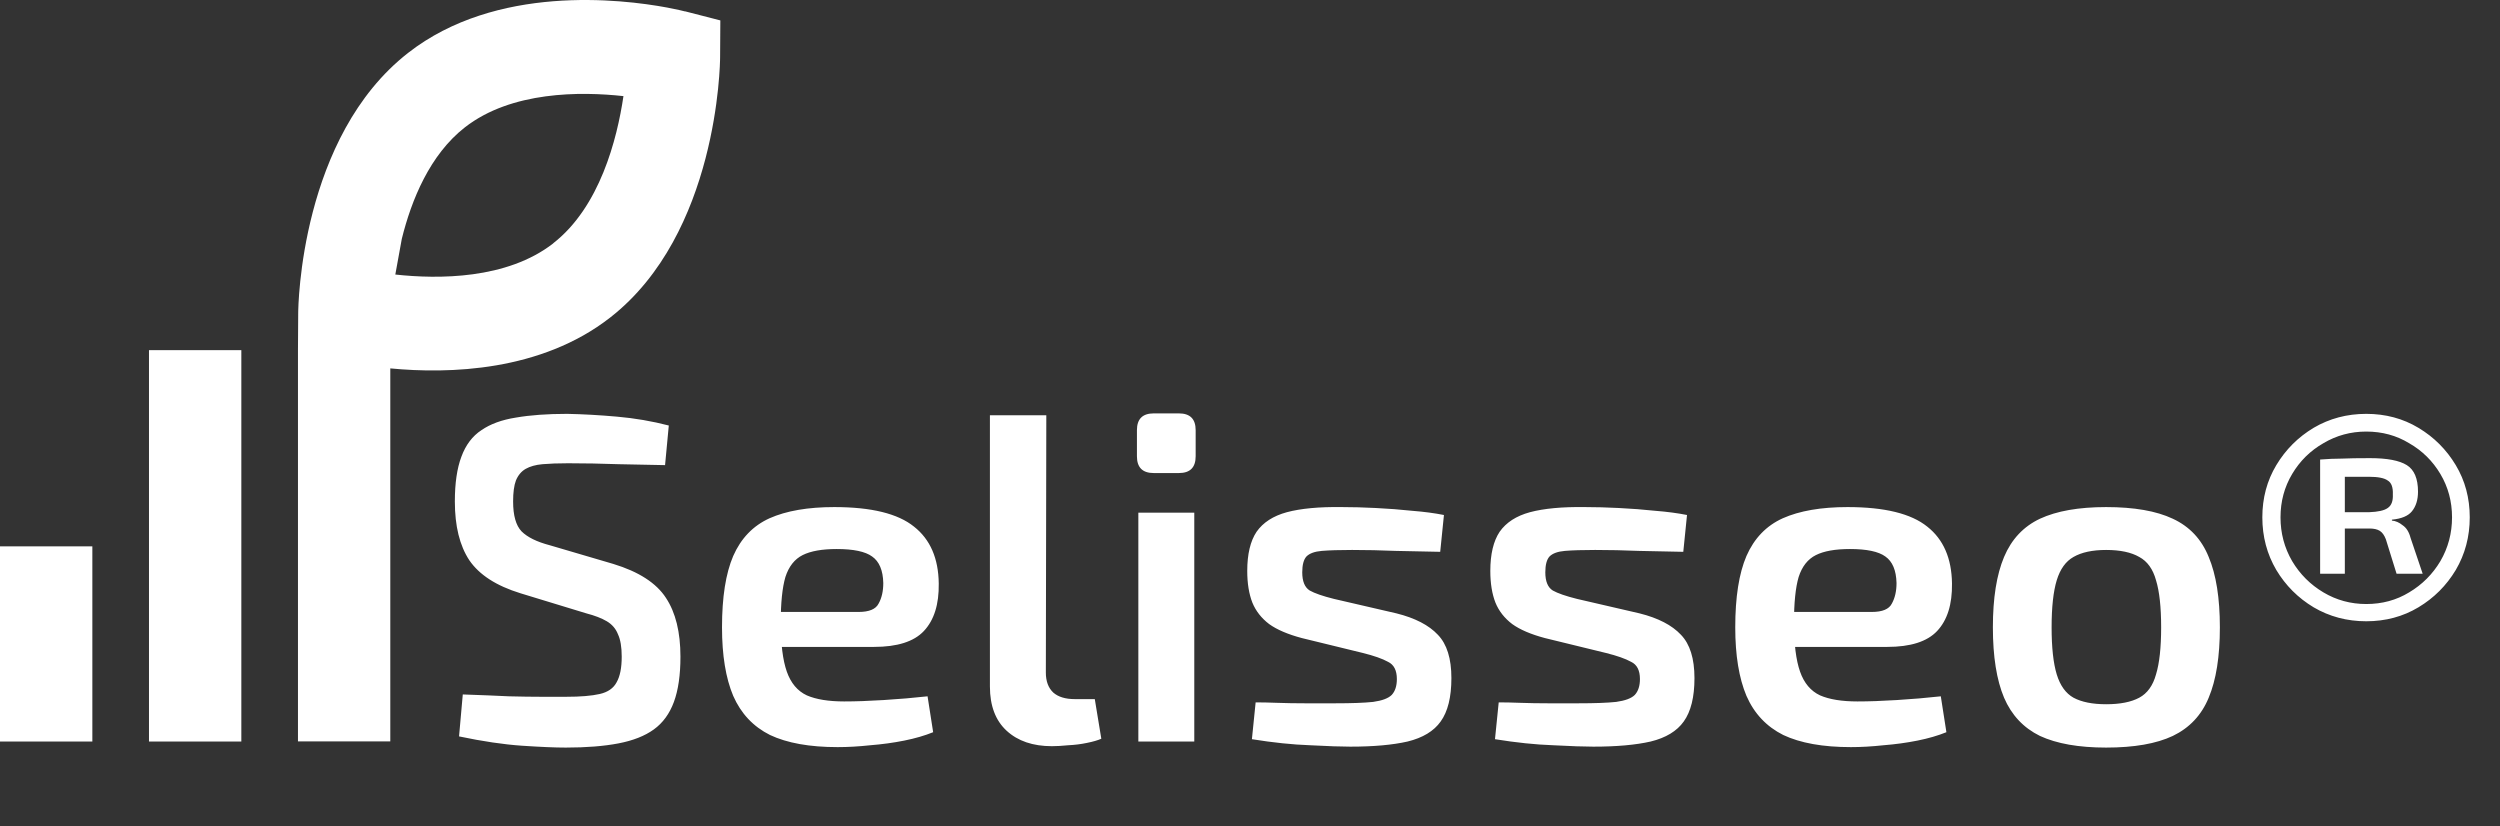
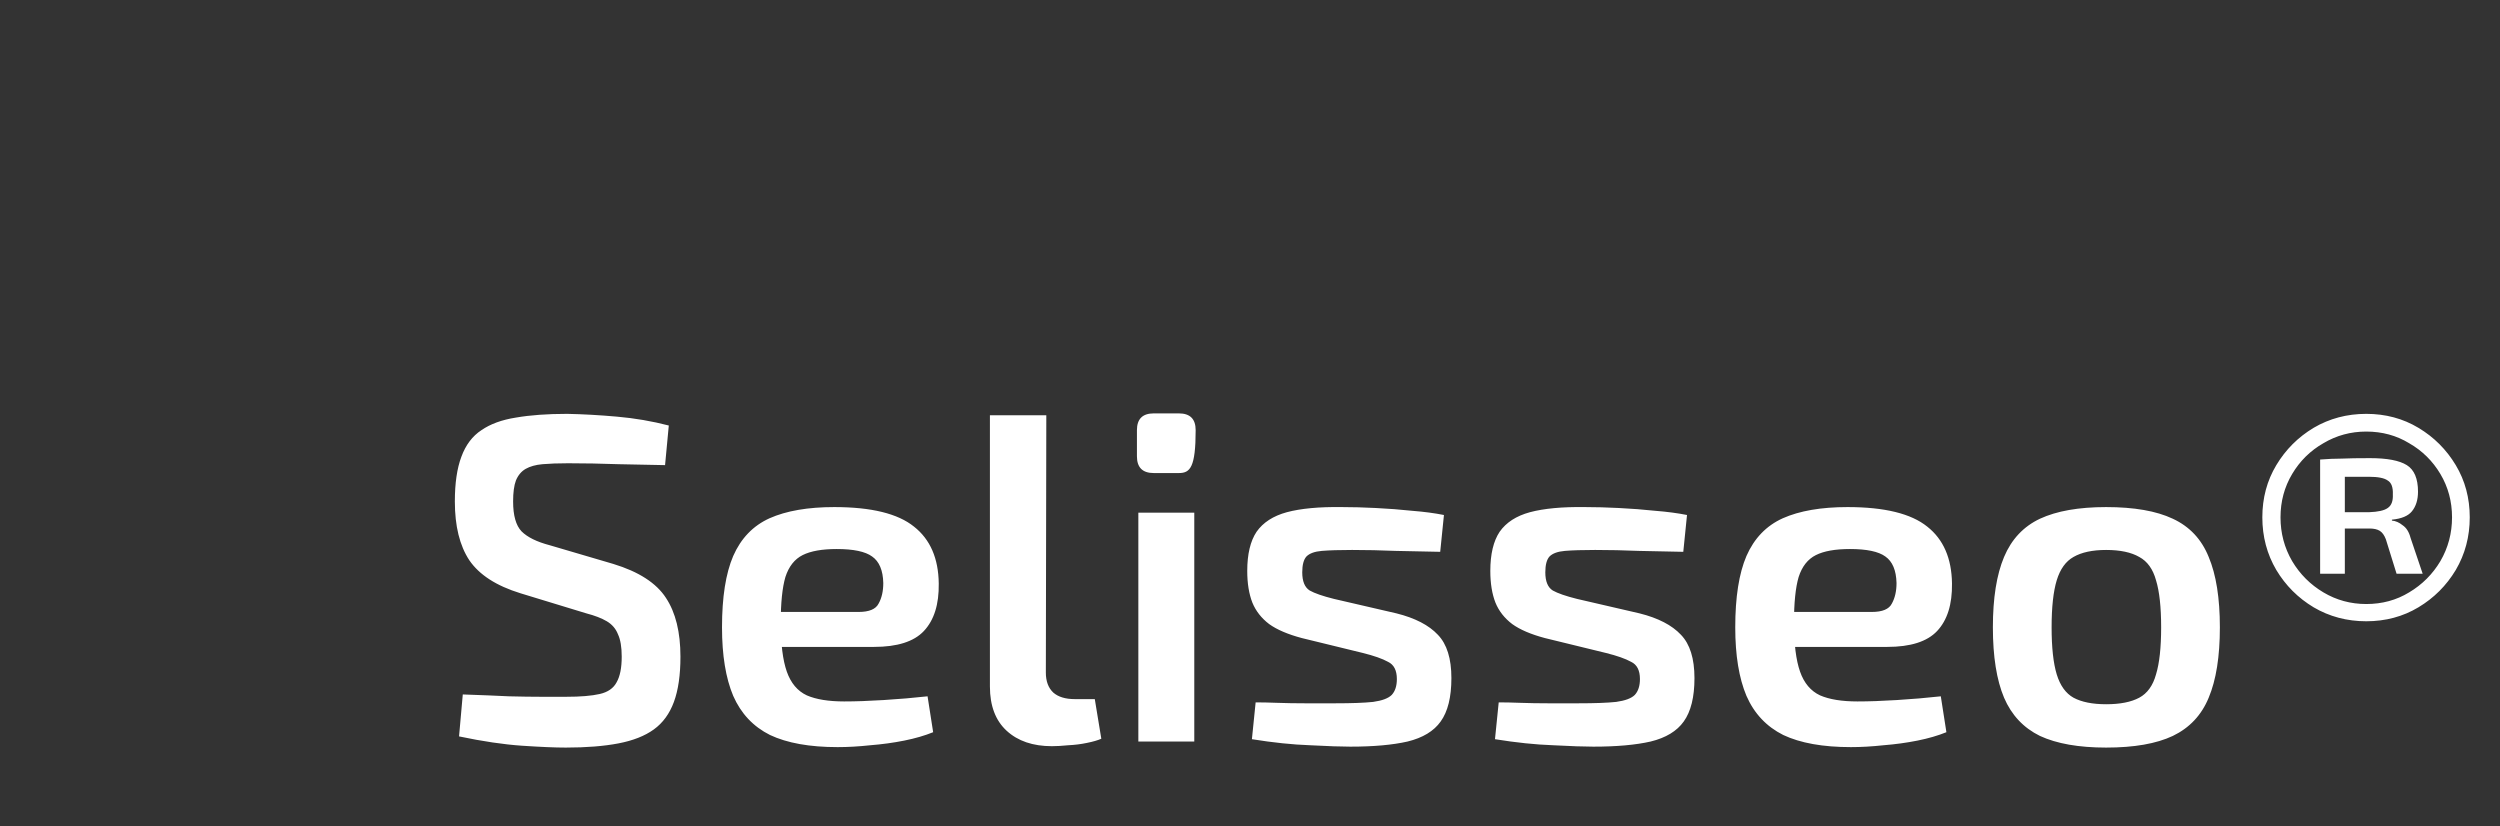
<svg xmlns="http://www.w3.org/2000/svg" width="118" height="39" viewBox="0 0 118 39" fill="none">
  <rect x="0" y="0" width="118" height="39" fill="#333333" stroke="none" />
-   <path d="M4.359 25.788H0V35H4.359V25.788Z" fill="white" />
-   <path d="M11.391 16.527H7.032V35H11.391V16.527Z" fill="white" />
-   <path fill-rule="evenodd" clip-rule="evenodd" d="M32.336 0.54C32.277 0.524 31.976 0.448 31.488 0.356C29.303 -0.05 23.415 -0.743 19.265 2.495C14.187 6.454 14.075 14.448 14.075 14.789L14.064 16.522V34.995H18.422V17.388C21.187 17.654 25.529 17.54 28.799 14.989C33.877 11.03 33.989 3.037 33.989 2.696L34 0.963L32.336 0.535V0.54ZM26.115 11.485C23.924 13.191 20.682 13.18 18.659 12.958L18.965 11.274C19.421 9.433 20.291 7.299 21.944 6.01C24.139 4.299 27.403 4.315 29.427 4.537C29.126 6.573 28.31 9.768 26.115 11.48V11.485Z" fill="white" />
-   <path d="M26.771 19.534C27.519 19.549 28.304 19.593 29.125 19.666C29.961 19.739 30.775 19.879 31.567 20.084L31.391 21.954C30.76 21.939 30.027 21.925 29.191 21.91C28.37 21.881 27.578 21.866 26.815 21.866C26.346 21.866 25.942 21.881 25.605 21.91C25.282 21.939 25.018 22.013 24.813 22.13C24.608 22.247 24.454 22.431 24.351 22.68C24.263 22.915 24.219 23.245 24.219 23.67C24.219 24.33 24.351 24.799 24.615 25.078C24.894 25.357 25.341 25.577 25.957 25.738L28.949 26.618C30.152 26.985 30.98 27.52 31.435 28.224C31.89 28.913 32.117 29.837 32.117 30.996C32.117 31.861 32.014 32.573 31.809 33.13C31.604 33.687 31.288 34.12 30.863 34.428C30.438 34.736 29.88 34.956 29.191 35.088C28.502 35.22 27.673 35.286 26.705 35.286C26.206 35.286 25.517 35.257 24.637 35.198C23.772 35.139 22.782 34.993 21.667 34.758L21.843 32.778C22.708 32.807 23.434 32.837 24.021 32.866C24.608 32.881 25.114 32.888 25.539 32.888C25.964 32.888 26.36 32.888 26.727 32.888C27.402 32.888 27.93 32.844 28.311 32.756C28.692 32.668 28.956 32.485 29.103 32.206C29.264 31.927 29.345 31.524 29.345 30.996C29.345 30.541 29.286 30.189 29.169 29.94C29.066 29.676 28.89 29.471 28.641 29.324C28.392 29.177 28.069 29.053 27.673 28.95L24.571 28.004C23.427 27.652 22.62 27.131 22.151 26.442C21.696 25.753 21.469 24.829 21.469 23.67C21.469 22.805 21.572 22.101 21.777 21.558C21.982 21.001 22.298 20.583 22.723 20.304C23.148 20.011 23.691 19.813 24.351 19.71C25.026 19.593 25.832 19.534 26.771 19.534ZM39.381 23.934C41.127 23.934 42.381 24.242 43.143 24.858C43.906 25.459 44.295 26.354 44.309 27.542C44.324 28.525 44.089 29.273 43.605 29.786C43.136 30.285 42.351 30.534 41.251 30.534H35.091V28.884H40.525C41.024 28.884 41.339 28.752 41.471 28.488C41.618 28.224 41.691 27.901 41.691 27.52C41.677 26.919 41.501 26.501 41.163 26.266C40.841 26.031 40.283 25.914 39.491 25.914C38.802 25.914 38.267 26.009 37.885 26.2C37.504 26.391 37.233 26.735 37.071 27.234C36.925 27.733 36.851 28.451 36.851 29.39C36.851 30.387 36.947 31.157 37.137 31.7C37.328 32.243 37.643 32.617 38.083 32.822C38.523 33.013 39.11 33.108 39.843 33.108C40.386 33.108 41.009 33.086 41.713 33.042C42.432 32.998 43.121 32.939 43.781 32.866L44.045 34.56C43.649 34.721 43.195 34.853 42.681 34.956C42.168 35.059 41.633 35.132 41.075 35.176C40.533 35.235 40.019 35.264 39.535 35.264C38.215 35.264 37.152 35.073 36.345 34.692C35.553 34.296 34.974 33.68 34.607 32.844C34.255 32.008 34.079 30.93 34.079 29.61C34.079 28.187 34.255 27.065 34.607 26.244C34.974 25.408 35.546 24.814 36.323 24.462C37.115 24.11 38.135 23.934 39.381 23.934ZM49.386 19.6L49.364 31.744C49.364 32.155 49.481 32.47 49.716 32.69C49.951 32.895 50.288 32.998 50.728 32.998H51.674L51.982 34.868C51.821 34.941 51.593 35.007 51.3 35.066C51.021 35.125 50.728 35.161 50.42 35.176C50.127 35.205 49.87 35.22 49.65 35.22C48.755 35.22 48.044 34.978 47.516 34.494C46.988 34.01 46.724 33.313 46.724 32.404V19.6H49.386ZM56.37 24.198V35H53.73V24.198H56.37ZM55.644 19.512C56.172 19.512 56.435 19.776 56.435 20.304V21.536C56.435 22.064 56.172 22.328 55.644 22.328H54.456C53.928 22.328 53.663 22.064 53.663 21.536V20.304C53.663 19.776 53.928 19.512 54.456 19.512H55.644ZM63.336 23.934C63.835 23.934 64.37 23.949 64.942 23.978C65.529 24.007 66.101 24.051 66.658 24.11C67.216 24.154 67.714 24.22 68.154 24.308L67.978 26.046C67.274 26.031 66.57 26.017 65.866 26.002C65.177 25.973 64.495 25.958 63.82 25.958C63.219 25.958 62.742 25.973 62.39 26.002C62.053 26.031 61.811 26.119 61.664 26.266C61.532 26.413 61.466 26.662 61.466 27.014C61.466 27.439 61.584 27.725 61.818 27.872C62.053 28.004 62.434 28.136 62.962 28.268L65.91 28.95C66.79 29.17 67.443 29.507 67.868 29.962C68.294 30.402 68.506 31.084 68.506 32.008C68.506 32.903 68.338 33.585 68 34.054C67.678 34.509 67.157 34.824 66.438 35C65.734 35.161 64.832 35.242 63.732 35.242C63.307 35.242 62.676 35.22 61.84 35.176C61.004 35.147 60.088 35.051 59.09 34.89L59.266 33.152C59.56 33.152 59.904 33.159 60.3 33.174C60.711 33.189 61.144 33.196 61.598 33.196C62.068 33.196 62.544 33.196 63.028 33.196C63.806 33.196 64.4 33.174 64.81 33.13C65.236 33.071 65.529 32.961 65.69 32.8C65.852 32.624 65.932 32.375 65.932 32.052C65.932 31.641 65.793 31.37 65.514 31.238C65.25 31.091 64.854 30.952 64.326 30.82L61.444 30.116C60.784 29.94 60.271 29.72 59.904 29.456C59.538 29.177 59.274 28.84 59.112 28.444C58.951 28.033 58.87 27.535 58.87 26.948C58.87 26.156 59.017 25.54 59.31 25.1C59.618 24.66 60.095 24.352 60.74 24.176C61.4 24 62.266 23.919 63.336 23.934ZM74.809 23.934C75.308 23.934 75.843 23.949 76.415 23.978C77.002 24.007 77.574 24.051 78.131 24.11C78.688 24.154 79.187 24.22 79.627 24.308L79.451 26.046C78.747 26.031 78.043 26.017 77.339 26.002C76.65 25.973 75.968 25.958 75.293 25.958C74.692 25.958 74.215 25.973 73.863 26.002C73.526 26.031 73.284 26.119 73.137 26.266C73.005 26.413 72.939 26.662 72.939 27.014C72.939 27.439 73.056 27.725 73.291 27.872C73.526 28.004 73.907 28.136 74.435 28.268L77.383 28.95C78.263 29.17 78.916 29.507 79.341 29.962C79.766 30.402 79.979 31.084 79.979 32.008C79.979 32.903 79.81 33.585 79.473 34.054C79.15 34.509 78.63 34.824 77.911 35C77.207 35.161 76.305 35.242 75.205 35.242C74.78 35.242 74.149 35.22 73.313 35.176C72.477 35.147 71.56 35.051 70.563 34.89L70.739 33.152C71.032 33.152 71.377 33.159 71.773 33.174C72.184 33.189 72.616 33.196 73.071 33.196C73.54 33.196 74.017 33.196 74.501 33.196C75.278 33.196 75.872 33.174 76.283 33.13C76.708 33.071 77.002 32.961 77.163 32.8C77.324 32.624 77.405 32.375 77.405 32.052C77.405 31.641 77.266 31.37 76.987 31.238C76.723 31.091 76.327 30.952 75.799 30.82L72.917 30.116C72.257 29.94 71.744 29.72 71.377 29.456C71.01 29.177 70.746 28.84 70.585 28.444C70.424 28.033 70.343 27.535 70.343 26.948C70.343 26.156 70.49 25.54 70.783 25.1C71.091 24.66 71.568 24.352 72.213 24.176C72.873 24 73.738 23.919 74.809 23.934ZM87.206 23.934C88.951 23.934 90.205 24.242 90.968 24.858C91.73 25.459 92.119 26.354 92.134 27.542C92.148 28.525 91.914 29.273 91.43 29.786C90.96 30.285 90.176 30.534 89.076 30.534H82.916V28.884H88.35C88.848 28.884 89.164 28.752 89.296 28.488C89.442 28.224 89.516 27.901 89.516 27.52C89.501 26.919 89.325 26.501 88.988 26.266C88.665 26.031 88.108 25.914 87.316 25.914C86.626 25.914 86.091 26.009 85.71 26.2C85.328 26.391 85.057 26.735 84.896 27.234C84.749 27.733 84.676 28.451 84.676 29.39C84.676 30.387 84.771 31.157 84.962 31.7C85.152 32.243 85.468 32.617 85.908 32.822C86.348 33.013 86.934 33.108 87.668 33.108C88.21 33.108 88.834 33.086 89.538 33.042C90.256 32.998 90.946 32.939 91.606 32.866L91.87 34.56C91.474 34.721 91.019 34.853 90.506 34.956C89.992 35.059 89.457 35.132 88.9 35.176C88.357 35.235 87.844 35.264 87.36 35.264C86.04 35.264 84.976 35.073 84.17 34.692C83.378 34.296 82.798 33.68 82.432 32.844C82.08 32.008 81.904 30.93 81.904 29.61C81.904 28.187 82.08 27.065 82.432 26.244C82.798 25.408 83.37 24.814 84.148 24.462C84.94 24.11 85.959 23.934 87.206 23.934ZM99.41 23.934C100.73 23.934 101.779 24.117 102.556 24.484C103.348 24.851 103.913 25.452 104.25 26.288C104.602 27.124 104.778 28.231 104.778 29.61C104.778 30.989 104.602 32.096 104.25 32.932C103.913 33.753 103.348 34.355 102.556 34.736C101.779 35.103 100.73 35.286 99.41 35.286C98.12 35.286 97.078 35.103 96.286 34.736C95.509 34.355 94.944 33.753 94.592 32.932C94.24 32.096 94.064 30.989 94.064 29.61C94.064 28.231 94.24 27.124 94.592 26.288C94.944 25.452 95.509 24.851 96.286 24.484C97.078 24.117 98.12 23.934 99.41 23.934ZM99.41 25.958C98.765 25.958 98.252 26.068 97.87 26.288C97.504 26.493 97.24 26.86 97.078 27.388C96.917 27.916 96.836 28.657 96.836 29.61C96.836 30.563 96.917 31.304 97.078 31.832C97.24 32.36 97.504 32.727 97.87 32.932C98.252 33.137 98.765 33.24 99.41 33.24C100.07 33.24 100.591 33.137 100.972 32.932C101.354 32.727 101.618 32.36 101.764 31.832C101.926 31.304 102.006 30.563 102.006 29.61C102.006 28.657 101.926 27.916 101.764 27.388C101.618 26.86 101.354 26.493 100.972 26.288C100.591 26.068 100.07 25.958 99.41 25.958ZM111.688 19.534C112.597 19.534 113.419 19.754 114.152 20.194C114.885 20.634 115.472 21.221 115.912 21.954C116.352 22.687 116.572 23.509 116.572 24.418C116.572 25.327 116.352 26.156 115.912 26.904C115.472 27.637 114.885 28.224 114.152 28.664C113.419 29.104 112.597 29.324 111.688 29.324C110.779 29.324 109.95 29.104 109.202 28.664C108.469 28.224 107.882 27.637 107.442 26.904C107.002 26.156 106.782 25.327 106.782 24.418C106.782 23.509 107.002 22.687 107.442 21.954C107.882 21.221 108.469 20.634 109.202 20.194C109.95 19.754 110.779 19.534 111.688 19.534ZM110.676 21.69V27.08H109.51V21.69H110.676ZM111.688 20.37C110.955 20.37 110.28 20.553 109.664 20.92C109.048 21.272 108.557 21.756 108.19 22.372C107.823 22.988 107.64 23.67 107.64 24.418C107.64 25.166 107.823 25.855 108.19 26.486C108.557 27.102 109.048 27.593 109.664 27.96C110.28 28.327 110.955 28.51 111.688 28.51C112.436 28.51 113.111 28.327 113.712 27.96C114.328 27.593 114.819 27.102 115.186 26.486C115.553 25.855 115.736 25.166 115.736 24.418C115.736 23.67 115.553 22.988 115.186 22.372C114.819 21.756 114.328 21.272 113.712 20.92C113.111 20.553 112.436 20.37 111.688 20.37ZM111.864 21.624C112.671 21.624 113.25 21.734 113.602 21.954C113.954 22.174 114.13 22.592 114.13 23.208C114.13 23.589 114.035 23.897 113.844 24.132C113.668 24.352 113.353 24.484 112.898 24.528V24.572C113.074 24.587 113.243 24.66 113.404 24.792C113.58 24.909 113.705 25.107 113.778 25.386L114.35 27.08H113.118L112.612 25.452C112.539 25.261 112.443 25.129 112.326 25.056C112.209 24.983 112.047 24.946 111.842 24.946C111.226 24.946 110.749 24.946 110.412 24.946C110.075 24.946 109.811 24.939 109.62 24.924V24.176H111.82C112.245 24.161 112.539 24.095 112.7 23.978C112.876 23.861 112.957 23.648 112.942 23.34C112.957 23.003 112.876 22.783 112.7 22.68C112.539 22.563 112.245 22.504 111.82 22.504C111.292 22.504 110.83 22.504 110.434 22.504C110.053 22.504 109.789 22.519 109.642 22.548L109.51 21.69C109.877 21.661 110.221 21.646 110.544 21.646C110.867 21.631 111.307 21.624 111.864 21.624Z" fill="white" />
+   <path d="M26.771 19.534C27.519 19.549 28.304 19.593 29.125 19.666C29.961 19.739 30.775 19.879 31.567 20.084L31.391 21.954C30.76 21.939 30.027 21.925 29.191 21.91C28.37 21.881 27.578 21.866 26.815 21.866C26.346 21.866 25.942 21.881 25.605 21.91C25.282 21.939 25.018 22.013 24.813 22.13C24.608 22.247 24.454 22.431 24.351 22.68C24.263 22.915 24.219 23.245 24.219 23.67C24.219 24.33 24.351 24.799 24.615 25.078C24.894 25.357 25.341 25.577 25.957 25.738L28.949 26.618C30.152 26.985 30.98 27.52 31.435 28.224C31.89 28.913 32.117 29.837 32.117 30.996C32.117 31.861 32.014 32.573 31.809 33.13C31.604 33.687 31.288 34.12 30.863 34.428C30.438 34.736 29.88 34.956 29.191 35.088C28.502 35.22 27.673 35.286 26.705 35.286C26.206 35.286 25.517 35.257 24.637 35.198C23.772 35.139 22.782 34.993 21.667 34.758L21.843 32.778C22.708 32.807 23.434 32.837 24.021 32.866C24.608 32.881 25.114 32.888 25.539 32.888C25.964 32.888 26.36 32.888 26.727 32.888C27.402 32.888 27.93 32.844 28.311 32.756C28.692 32.668 28.956 32.485 29.103 32.206C29.264 31.927 29.345 31.524 29.345 30.996C29.345 30.541 29.286 30.189 29.169 29.94C29.066 29.676 28.89 29.471 28.641 29.324C28.392 29.177 28.069 29.053 27.673 28.95L24.571 28.004C23.427 27.652 22.62 27.131 22.151 26.442C21.696 25.753 21.469 24.829 21.469 23.67C21.469 22.805 21.572 22.101 21.777 21.558C21.982 21.001 22.298 20.583 22.723 20.304C23.148 20.011 23.691 19.813 24.351 19.71C25.026 19.593 25.832 19.534 26.771 19.534ZM39.381 23.934C41.127 23.934 42.381 24.242 43.143 24.858C43.906 25.459 44.295 26.354 44.309 27.542C44.324 28.525 44.089 29.273 43.605 29.786C43.136 30.285 42.351 30.534 41.251 30.534H35.091V28.884H40.525C41.024 28.884 41.339 28.752 41.471 28.488C41.618 28.224 41.691 27.901 41.691 27.52C41.677 26.919 41.501 26.501 41.163 26.266C40.841 26.031 40.283 25.914 39.491 25.914C38.802 25.914 38.267 26.009 37.885 26.2C37.504 26.391 37.233 26.735 37.071 27.234C36.925 27.733 36.851 28.451 36.851 29.39C36.851 30.387 36.947 31.157 37.137 31.7C37.328 32.243 37.643 32.617 38.083 32.822C38.523 33.013 39.11 33.108 39.843 33.108C40.386 33.108 41.009 33.086 41.713 33.042C42.432 32.998 43.121 32.939 43.781 32.866L44.045 34.56C43.649 34.721 43.195 34.853 42.681 34.956C42.168 35.059 41.633 35.132 41.075 35.176C40.533 35.235 40.019 35.264 39.535 35.264C38.215 35.264 37.152 35.073 36.345 34.692C35.553 34.296 34.974 33.68 34.607 32.844C34.255 32.008 34.079 30.93 34.079 29.61C34.079 28.187 34.255 27.065 34.607 26.244C34.974 25.408 35.546 24.814 36.323 24.462C37.115 24.11 38.135 23.934 39.381 23.934ZM49.386 19.6L49.364 31.744C49.364 32.155 49.481 32.47 49.716 32.69C49.951 32.895 50.288 32.998 50.728 32.998H51.674L51.982 34.868C51.821 34.941 51.593 35.007 51.3 35.066C51.021 35.125 50.728 35.161 50.42 35.176C50.127 35.205 49.87 35.22 49.65 35.22C48.755 35.22 48.044 34.978 47.516 34.494C46.988 34.01 46.724 33.313 46.724 32.404V19.6H49.386ZM56.37 24.198V35H53.73V24.198H56.37ZM55.644 19.512C56.172 19.512 56.435 19.776 56.435 20.304C56.435 22.064 56.172 22.328 55.644 22.328H54.456C53.928 22.328 53.663 22.064 53.663 21.536V20.304C53.663 19.776 53.928 19.512 54.456 19.512H55.644ZM63.336 23.934C63.835 23.934 64.37 23.949 64.942 23.978C65.529 24.007 66.101 24.051 66.658 24.11C67.216 24.154 67.714 24.22 68.154 24.308L67.978 26.046C67.274 26.031 66.57 26.017 65.866 26.002C65.177 25.973 64.495 25.958 63.82 25.958C63.219 25.958 62.742 25.973 62.39 26.002C62.053 26.031 61.811 26.119 61.664 26.266C61.532 26.413 61.466 26.662 61.466 27.014C61.466 27.439 61.584 27.725 61.818 27.872C62.053 28.004 62.434 28.136 62.962 28.268L65.91 28.95C66.79 29.17 67.443 29.507 67.868 29.962C68.294 30.402 68.506 31.084 68.506 32.008C68.506 32.903 68.338 33.585 68 34.054C67.678 34.509 67.157 34.824 66.438 35C65.734 35.161 64.832 35.242 63.732 35.242C63.307 35.242 62.676 35.22 61.84 35.176C61.004 35.147 60.088 35.051 59.09 34.89L59.266 33.152C59.56 33.152 59.904 33.159 60.3 33.174C60.711 33.189 61.144 33.196 61.598 33.196C62.068 33.196 62.544 33.196 63.028 33.196C63.806 33.196 64.4 33.174 64.81 33.13C65.236 33.071 65.529 32.961 65.69 32.8C65.852 32.624 65.932 32.375 65.932 32.052C65.932 31.641 65.793 31.37 65.514 31.238C65.25 31.091 64.854 30.952 64.326 30.82L61.444 30.116C60.784 29.94 60.271 29.72 59.904 29.456C59.538 29.177 59.274 28.84 59.112 28.444C58.951 28.033 58.87 27.535 58.87 26.948C58.87 26.156 59.017 25.54 59.31 25.1C59.618 24.66 60.095 24.352 60.74 24.176C61.4 24 62.266 23.919 63.336 23.934ZM74.809 23.934C75.308 23.934 75.843 23.949 76.415 23.978C77.002 24.007 77.574 24.051 78.131 24.11C78.688 24.154 79.187 24.22 79.627 24.308L79.451 26.046C78.747 26.031 78.043 26.017 77.339 26.002C76.65 25.973 75.968 25.958 75.293 25.958C74.692 25.958 74.215 25.973 73.863 26.002C73.526 26.031 73.284 26.119 73.137 26.266C73.005 26.413 72.939 26.662 72.939 27.014C72.939 27.439 73.056 27.725 73.291 27.872C73.526 28.004 73.907 28.136 74.435 28.268L77.383 28.95C78.263 29.17 78.916 29.507 79.341 29.962C79.766 30.402 79.979 31.084 79.979 32.008C79.979 32.903 79.81 33.585 79.473 34.054C79.15 34.509 78.63 34.824 77.911 35C77.207 35.161 76.305 35.242 75.205 35.242C74.78 35.242 74.149 35.22 73.313 35.176C72.477 35.147 71.56 35.051 70.563 34.89L70.739 33.152C71.032 33.152 71.377 33.159 71.773 33.174C72.184 33.189 72.616 33.196 73.071 33.196C73.54 33.196 74.017 33.196 74.501 33.196C75.278 33.196 75.872 33.174 76.283 33.13C76.708 33.071 77.002 32.961 77.163 32.8C77.324 32.624 77.405 32.375 77.405 32.052C77.405 31.641 77.266 31.37 76.987 31.238C76.723 31.091 76.327 30.952 75.799 30.82L72.917 30.116C72.257 29.94 71.744 29.72 71.377 29.456C71.01 29.177 70.746 28.84 70.585 28.444C70.424 28.033 70.343 27.535 70.343 26.948C70.343 26.156 70.49 25.54 70.783 25.1C71.091 24.66 71.568 24.352 72.213 24.176C72.873 24 73.738 23.919 74.809 23.934ZM87.206 23.934C88.951 23.934 90.205 24.242 90.968 24.858C91.73 25.459 92.119 26.354 92.134 27.542C92.148 28.525 91.914 29.273 91.43 29.786C90.96 30.285 90.176 30.534 89.076 30.534H82.916V28.884H88.35C88.848 28.884 89.164 28.752 89.296 28.488C89.442 28.224 89.516 27.901 89.516 27.52C89.501 26.919 89.325 26.501 88.988 26.266C88.665 26.031 88.108 25.914 87.316 25.914C86.626 25.914 86.091 26.009 85.71 26.2C85.328 26.391 85.057 26.735 84.896 27.234C84.749 27.733 84.676 28.451 84.676 29.39C84.676 30.387 84.771 31.157 84.962 31.7C85.152 32.243 85.468 32.617 85.908 32.822C86.348 33.013 86.934 33.108 87.668 33.108C88.21 33.108 88.834 33.086 89.538 33.042C90.256 32.998 90.946 32.939 91.606 32.866L91.87 34.56C91.474 34.721 91.019 34.853 90.506 34.956C89.992 35.059 89.457 35.132 88.9 35.176C88.357 35.235 87.844 35.264 87.36 35.264C86.04 35.264 84.976 35.073 84.17 34.692C83.378 34.296 82.798 33.68 82.432 32.844C82.08 32.008 81.904 30.93 81.904 29.61C81.904 28.187 82.08 27.065 82.432 26.244C82.798 25.408 83.37 24.814 84.148 24.462C84.94 24.11 85.959 23.934 87.206 23.934ZM99.41 23.934C100.73 23.934 101.779 24.117 102.556 24.484C103.348 24.851 103.913 25.452 104.25 26.288C104.602 27.124 104.778 28.231 104.778 29.61C104.778 30.989 104.602 32.096 104.25 32.932C103.913 33.753 103.348 34.355 102.556 34.736C101.779 35.103 100.73 35.286 99.41 35.286C98.12 35.286 97.078 35.103 96.286 34.736C95.509 34.355 94.944 33.753 94.592 32.932C94.24 32.096 94.064 30.989 94.064 29.61C94.064 28.231 94.24 27.124 94.592 26.288C94.944 25.452 95.509 24.851 96.286 24.484C97.078 24.117 98.12 23.934 99.41 23.934ZM99.41 25.958C98.765 25.958 98.252 26.068 97.87 26.288C97.504 26.493 97.24 26.86 97.078 27.388C96.917 27.916 96.836 28.657 96.836 29.61C96.836 30.563 96.917 31.304 97.078 31.832C97.24 32.36 97.504 32.727 97.87 32.932C98.252 33.137 98.765 33.24 99.41 33.24C100.07 33.24 100.591 33.137 100.972 32.932C101.354 32.727 101.618 32.36 101.764 31.832C101.926 31.304 102.006 30.563 102.006 29.61C102.006 28.657 101.926 27.916 101.764 27.388C101.618 26.86 101.354 26.493 100.972 26.288C100.591 26.068 100.07 25.958 99.41 25.958ZM111.688 19.534C112.597 19.534 113.419 19.754 114.152 20.194C114.885 20.634 115.472 21.221 115.912 21.954C116.352 22.687 116.572 23.509 116.572 24.418C116.572 25.327 116.352 26.156 115.912 26.904C115.472 27.637 114.885 28.224 114.152 28.664C113.419 29.104 112.597 29.324 111.688 29.324C110.779 29.324 109.95 29.104 109.202 28.664C108.469 28.224 107.882 27.637 107.442 26.904C107.002 26.156 106.782 25.327 106.782 24.418C106.782 23.509 107.002 22.687 107.442 21.954C107.882 21.221 108.469 20.634 109.202 20.194C109.95 19.754 110.779 19.534 111.688 19.534ZM110.676 21.69V27.08H109.51V21.69H110.676ZM111.688 20.37C110.955 20.37 110.28 20.553 109.664 20.92C109.048 21.272 108.557 21.756 108.19 22.372C107.823 22.988 107.64 23.67 107.64 24.418C107.64 25.166 107.823 25.855 108.19 26.486C108.557 27.102 109.048 27.593 109.664 27.96C110.28 28.327 110.955 28.51 111.688 28.51C112.436 28.51 113.111 28.327 113.712 27.96C114.328 27.593 114.819 27.102 115.186 26.486C115.553 25.855 115.736 25.166 115.736 24.418C115.736 23.67 115.553 22.988 115.186 22.372C114.819 21.756 114.328 21.272 113.712 20.92C113.111 20.553 112.436 20.37 111.688 20.37ZM111.864 21.624C112.671 21.624 113.25 21.734 113.602 21.954C113.954 22.174 114.13 22.592 114.13 23.208C114.13 23.589 114.035 23.897 113.844 24.132C113.668 24.352 113.353 24.484 112.898 24.528V24.572C113.074 24.587 113.243 24.66 113.404 24.792C113.58 24.909 113.705 25.107 113.778 25.386L114.35 27.08H113.118L112.612 25.452C112.539 25.261 112.443 25.129 112.326 25.056C112.209 24.983 112.047 24.946 111.842 24.946C111.226 24.946 110.749 24.946 110.412 24.946C110.075 24.946 109.811 24.939 109.62 24.924V24.176H111.82C112.245 24.161 112.539 24.095 112.7 23.978C112.876 23.861 112.957 23.648 112.942 23.34C112.957 23.003 112.876 22.783 112.7 22.68C112.539 22.563 112.245 22.504 111.82 22.504C111.292 22.504 110.83 22.504 110.434 22.504C110.053 22.504 109.789 22.519 109.642 22.548L109.51 21.69C109.877 21.661 110.221 21.646 110.544 21.646C110.867 21.631 111.307 21.624 111.864 21.624Z" fill="white" />
</svg>